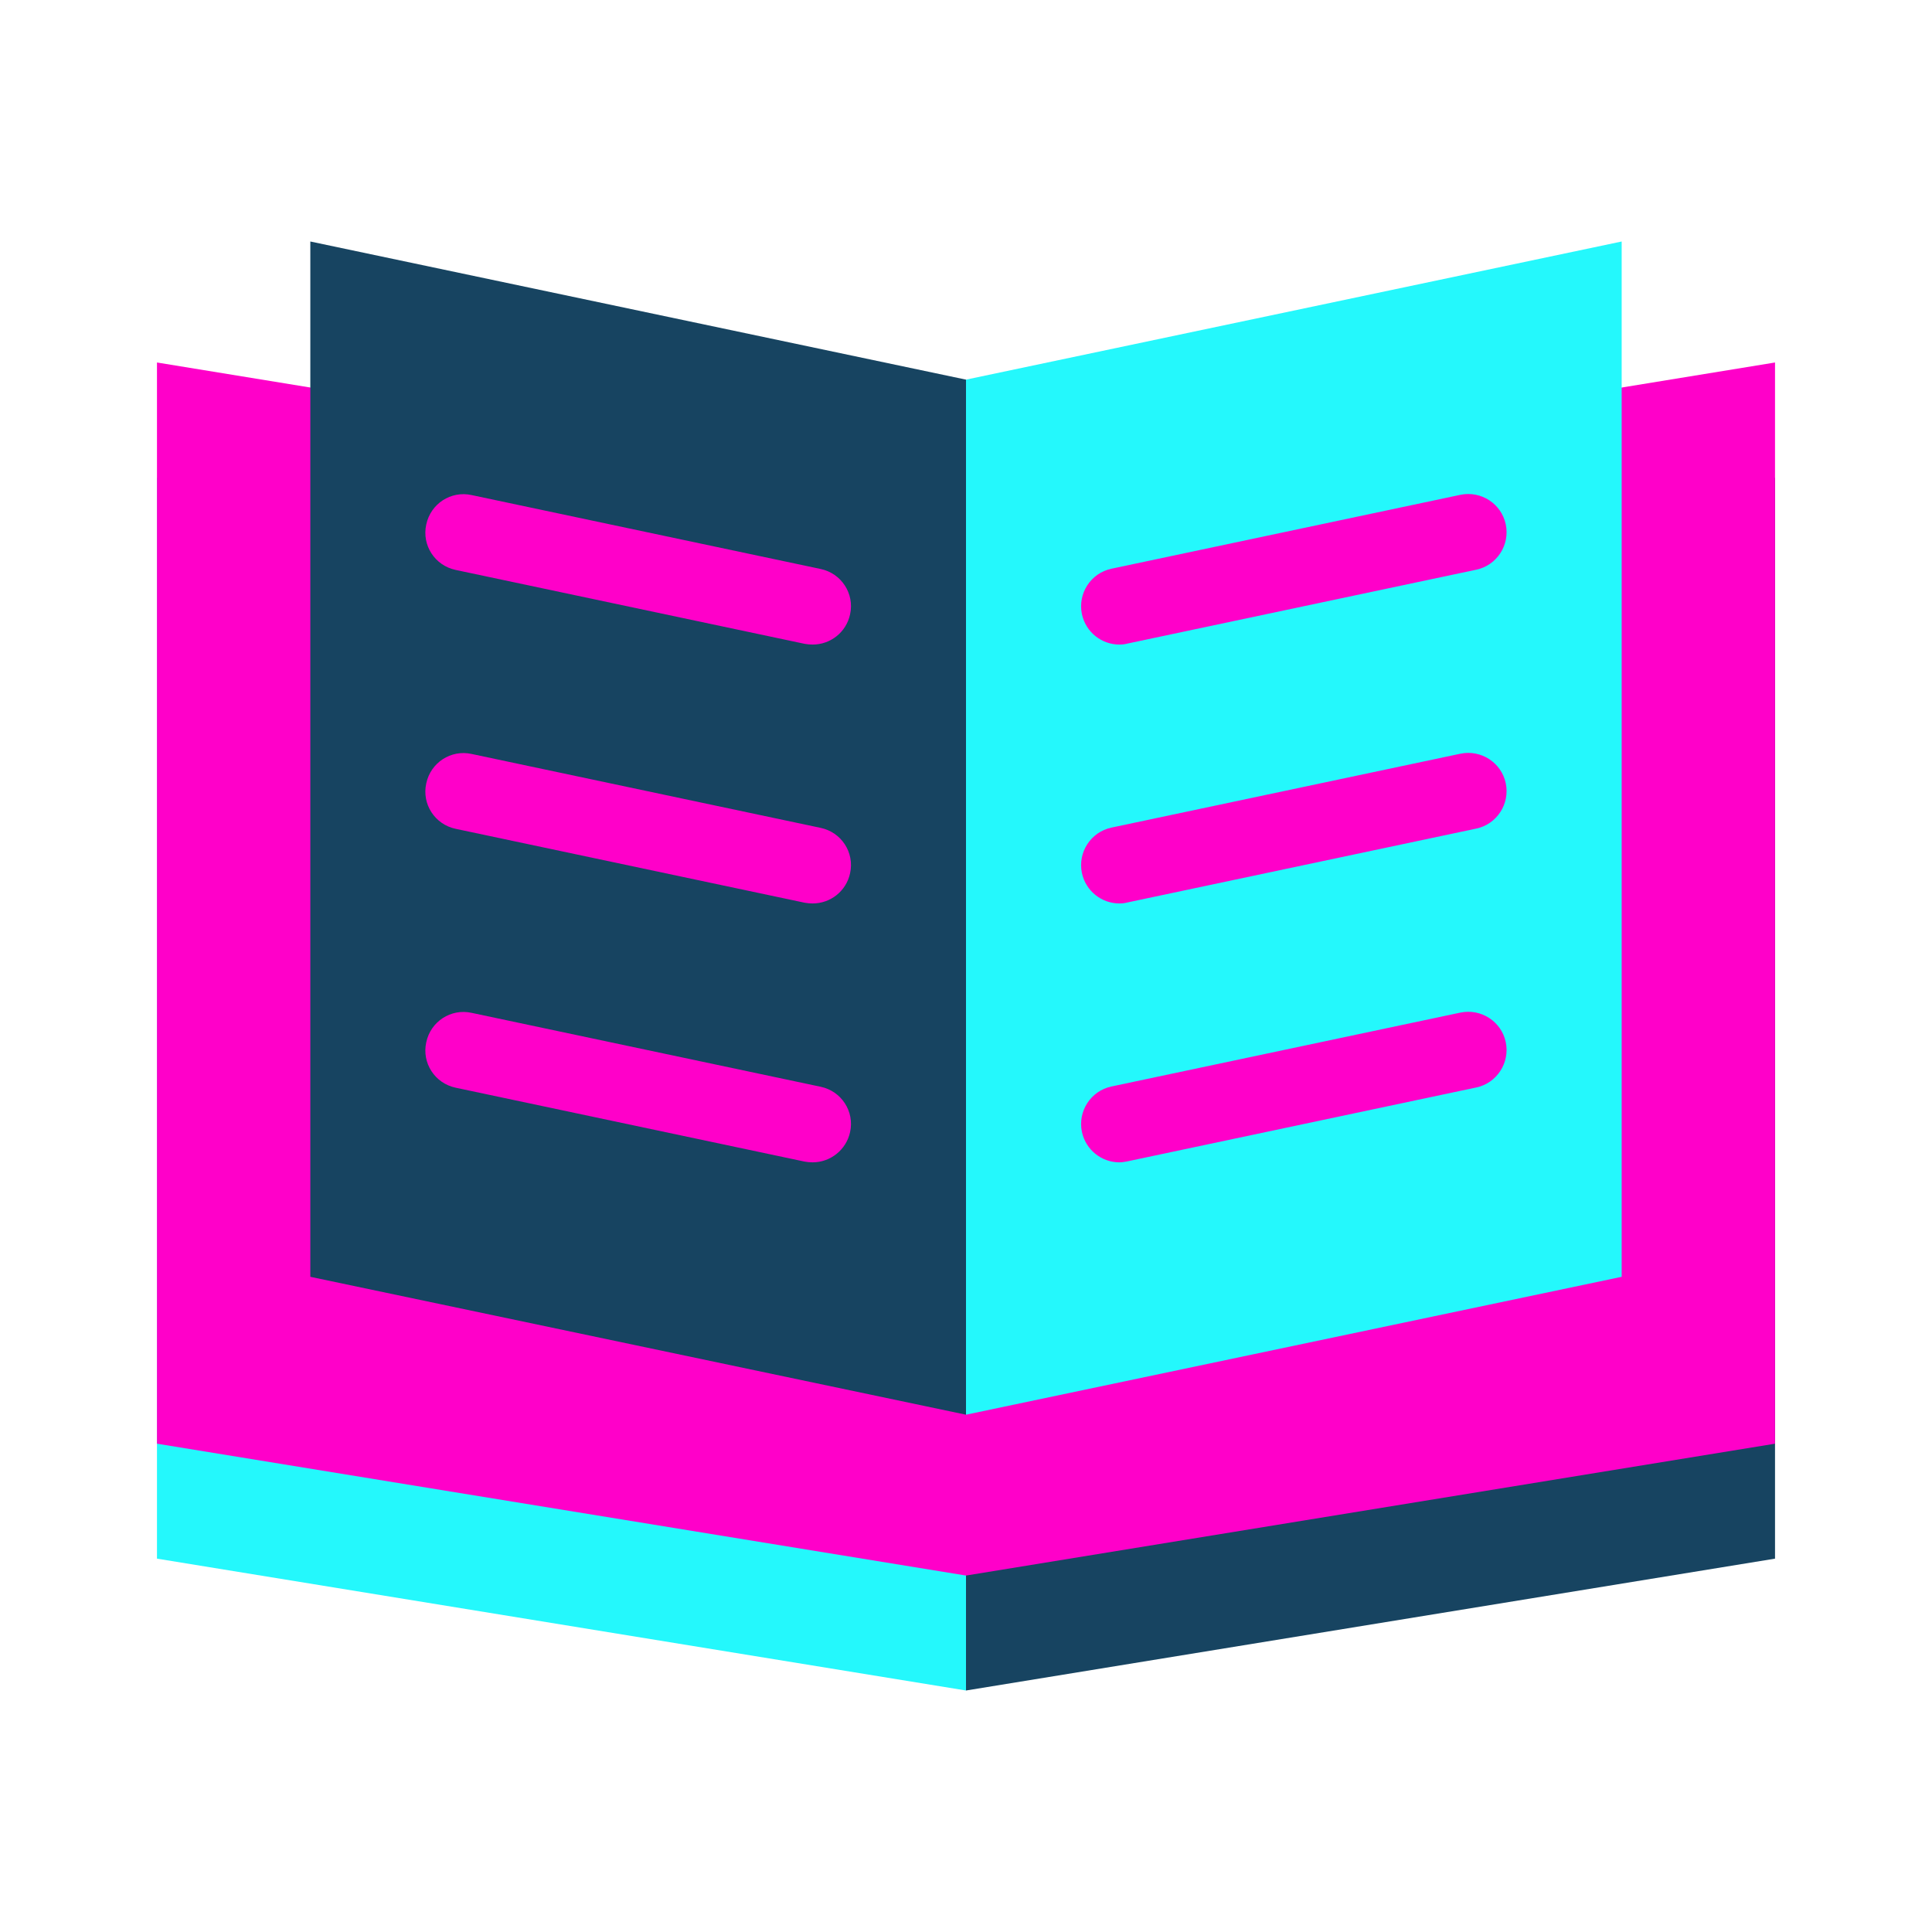
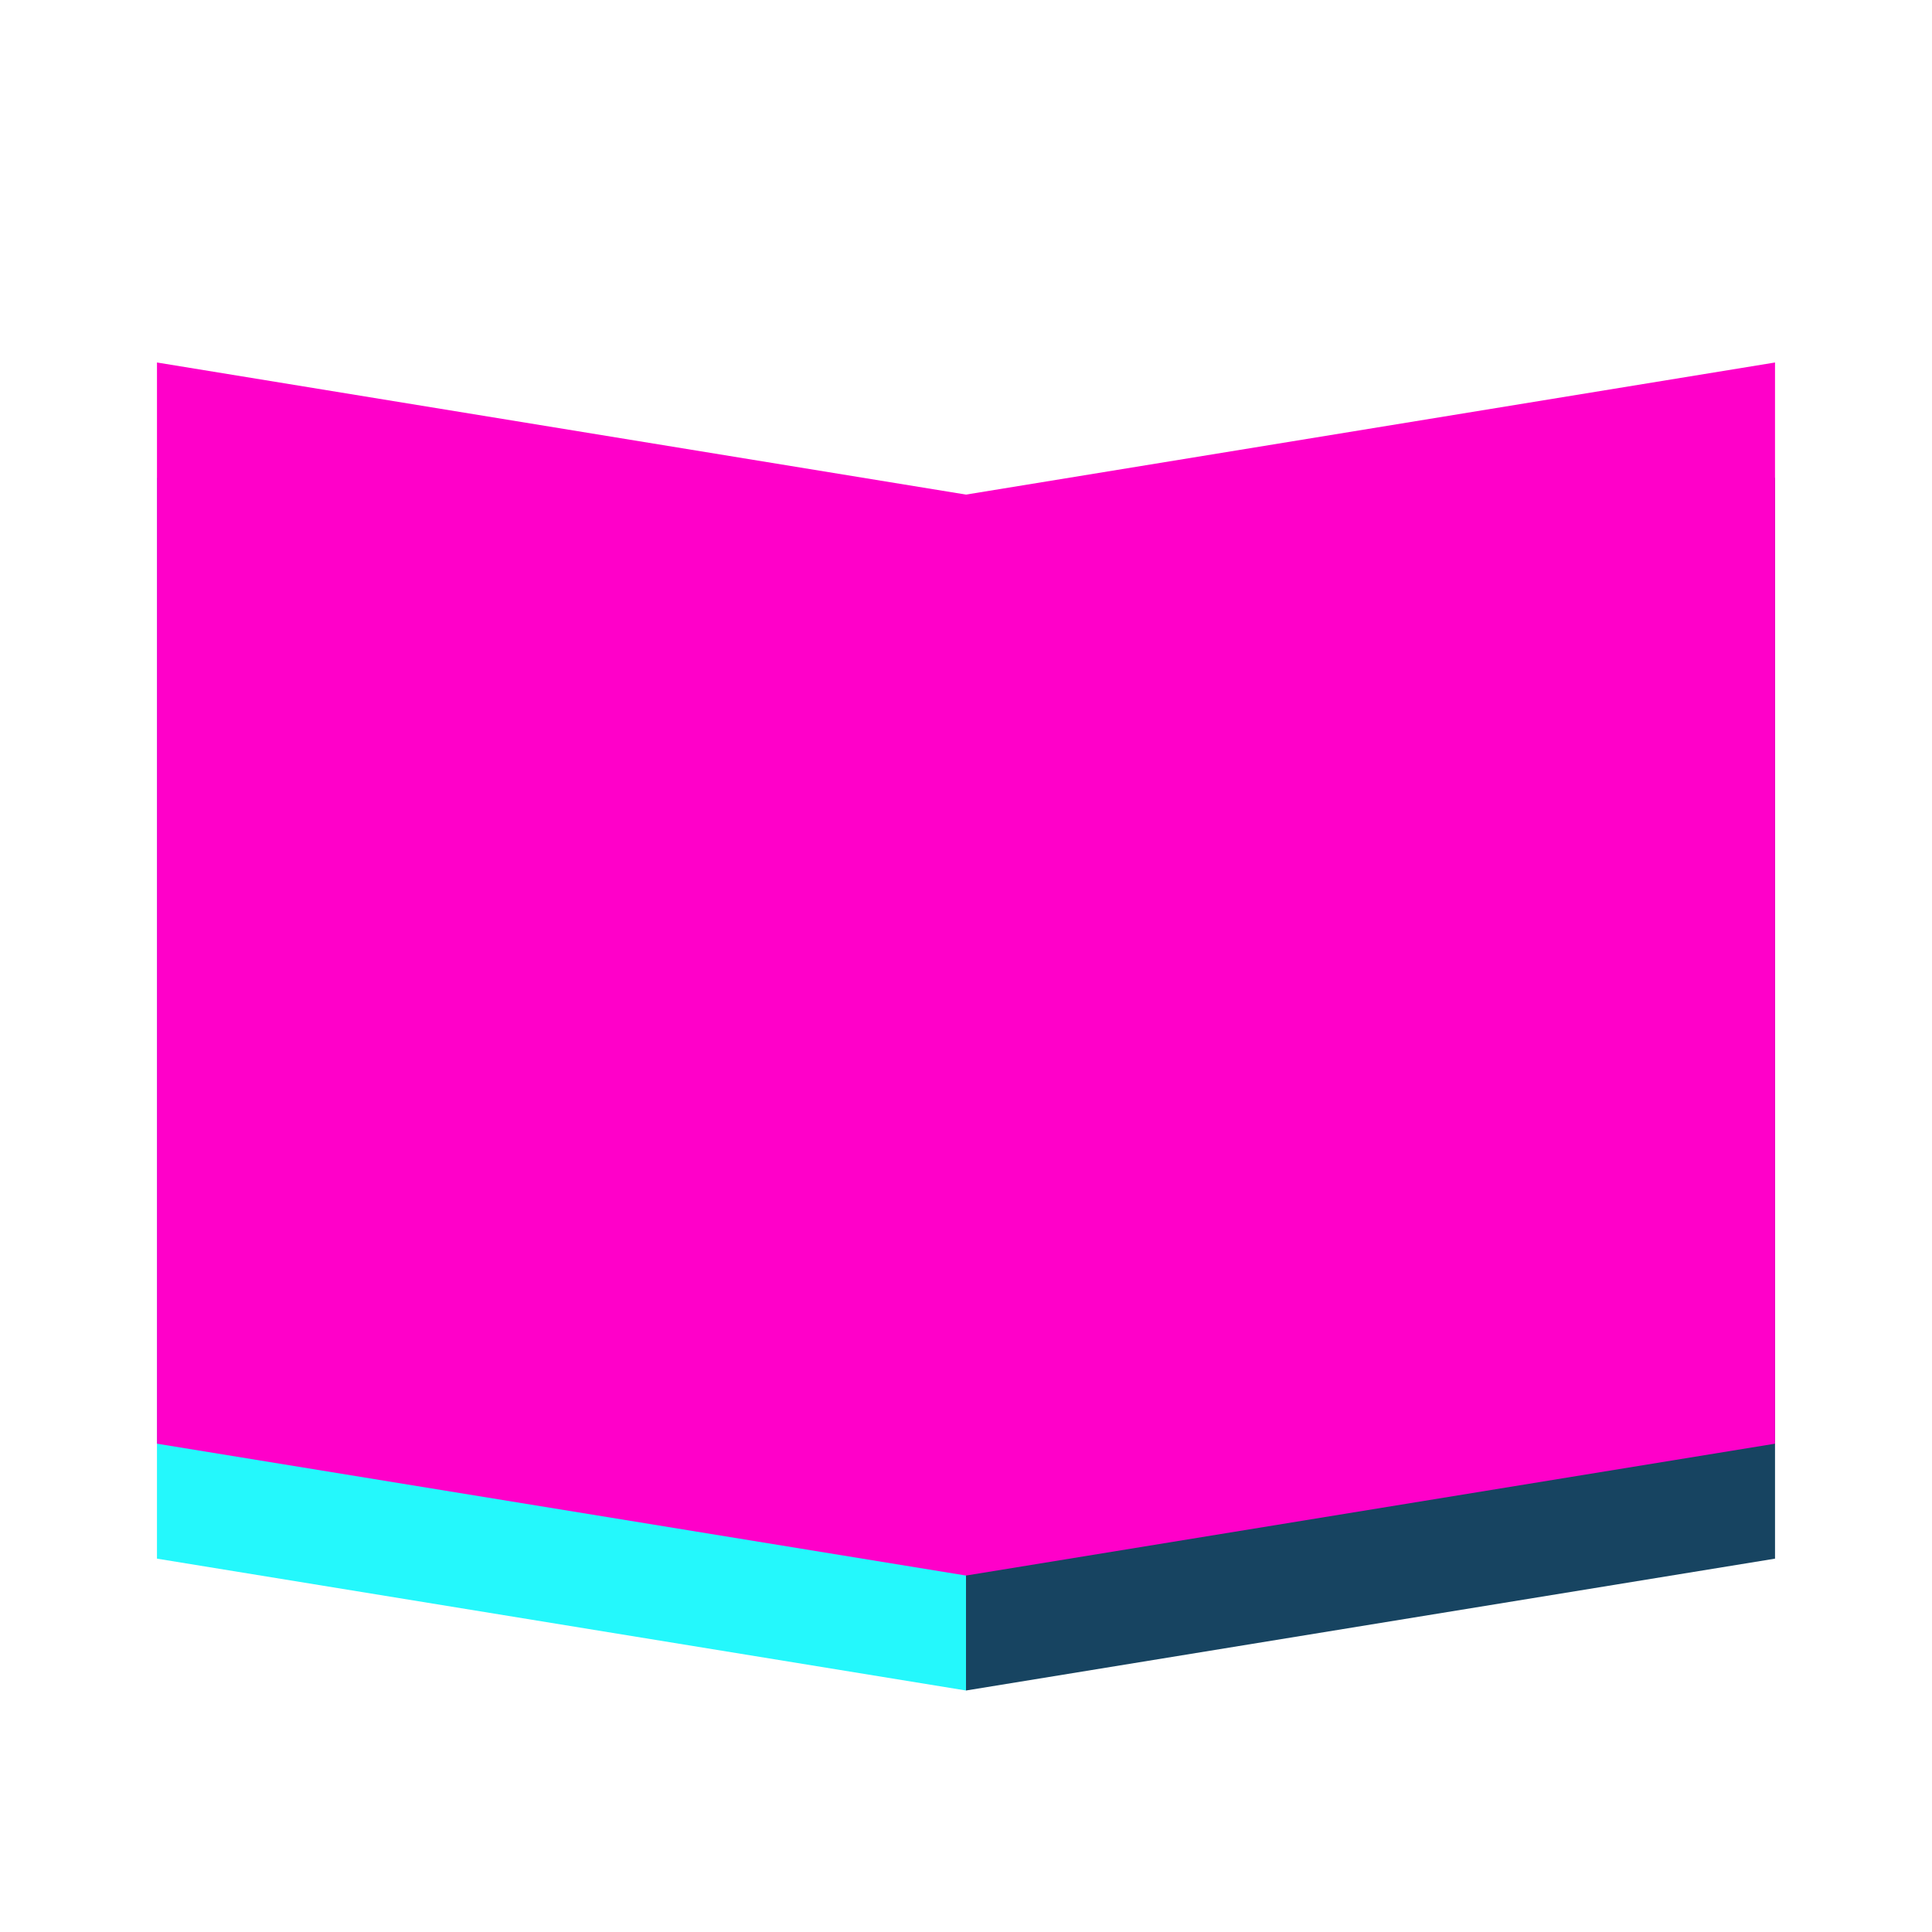
<svg xmlns="http://www.w3.org/2000/svg" version="1.1" id="Layer_1" x="0px" y="0px" viewBox="0 0 800 800" style="enable-background:new 0 0 800 800;" xml:space="preserve">
  <style type="text/css">
	.st0{fill:#24F8FC;}
	.st1{fill:#174461;}
	.st2{fill:#FF00C9;}
</style>
  <path class="st0" d="M400,268.3c0,0-331.9-69.9-335-70.5v447.6L400,700l31.8-215.8L400,268.3z" />
  <polygon class="st1" points="400,268.3 400,700 735,645.4 735,197.8 " />
  <polygon class="st2" points="400,204.8 65,150.1 65,597.8 400,652.4 431.8,436.5 " />
  <polygon class="st2" points="400,204.8 400,652.4 735,597.8 735,150.1 " />
-   <polygon class="st1" points="400,157.2 431.8,371.5 400,585.8 128.5,528.7 128.5,100 " />
  <g>
    <path class="st2" d="M336.5,266.9c-1.1,0-2.2-0.1-3.3-0.3L188.7,236c-8.6-1.8-14.1-10.2-12.2-18.8c1.8-8.6,10.2-14.1,18.8-12.2   l144.5,30.6c8.6,1.8,14.1,10.2,12.2,18.8C350.4,261.8,343.9,266.9,336.5,266.9z" />
    <path class="st2" d="M336.5,374.1c-1.1,0-2.2-0.1-3.3-0.3l-144.5-30.6c-8.6-1.8-14.1-10.2-12.2-18.8c1.8-8.6,10.2-14.1,18.8-12.2   l144.5,30.6c8.6,1.8,14.1,10.2,12.2,18.8C350.4,369,343.9,374.1,336.5,374.1z" />
    <path class="st2" d="M336.5,481.3c-1.1,0-2.2-0.1-3.3-0.3l-144.5-30.6c-8.6-1.8-14.1-10.2-12.2-18.8c1.8-8.6,10.2-14.1,18.8-12.2   l144.5,30.6c8.6,1.8,14.1,10.2,12.2,18.8C350.4,476.1,343.9,481.3,336.5,481.3z" />
  </g>
-   <polygon class="st0" points="400,157.2 400,585.8 671.5,528.7 671.5,100 " />
  <g>
    <path class="st2" d="M463.5,266.9c-7.3,0-13.9-5.1-15.5-12.6c-1.8-8.6,3.7-17,12.2-18.8l144.5-30.6c8.6-1.8,17,3.7,18.8,12.2   c1.8,8.6-3.7,17-12.2,18.8l-144.5,30.6C465.7,266.8,464.6,266.9,463.5,266.9z" />
    <path class="st2" d="M463.5,374.1c-7.3,0-13.9-5.1-15.5-12.6c-1.8-8.6,3.7-17,12.2-18.8l144.5-30.6c8.6-1.8,17,3.7,18.8,12.2   c1.8,8.6-3.7,17-12.2,18.8l-144.5,30.6C465.7,374,464.6,374.1,463.5,374.1z" />
    <path class="st2" d="M463.5,481.3c-7.3,0-13.9-5.1-15.5-12.6c-1.8-8.6,3.7-17,12.2-18.8l144.5-30.6c8.6-1.8,17,3.7,18.8,12.2   c1.8,8.6-3.7,17-12.2,18.8l-144.5,30.6C465.7,481.1,464.6,481.3,463.5,481.3z" />
  </g>
</svg>